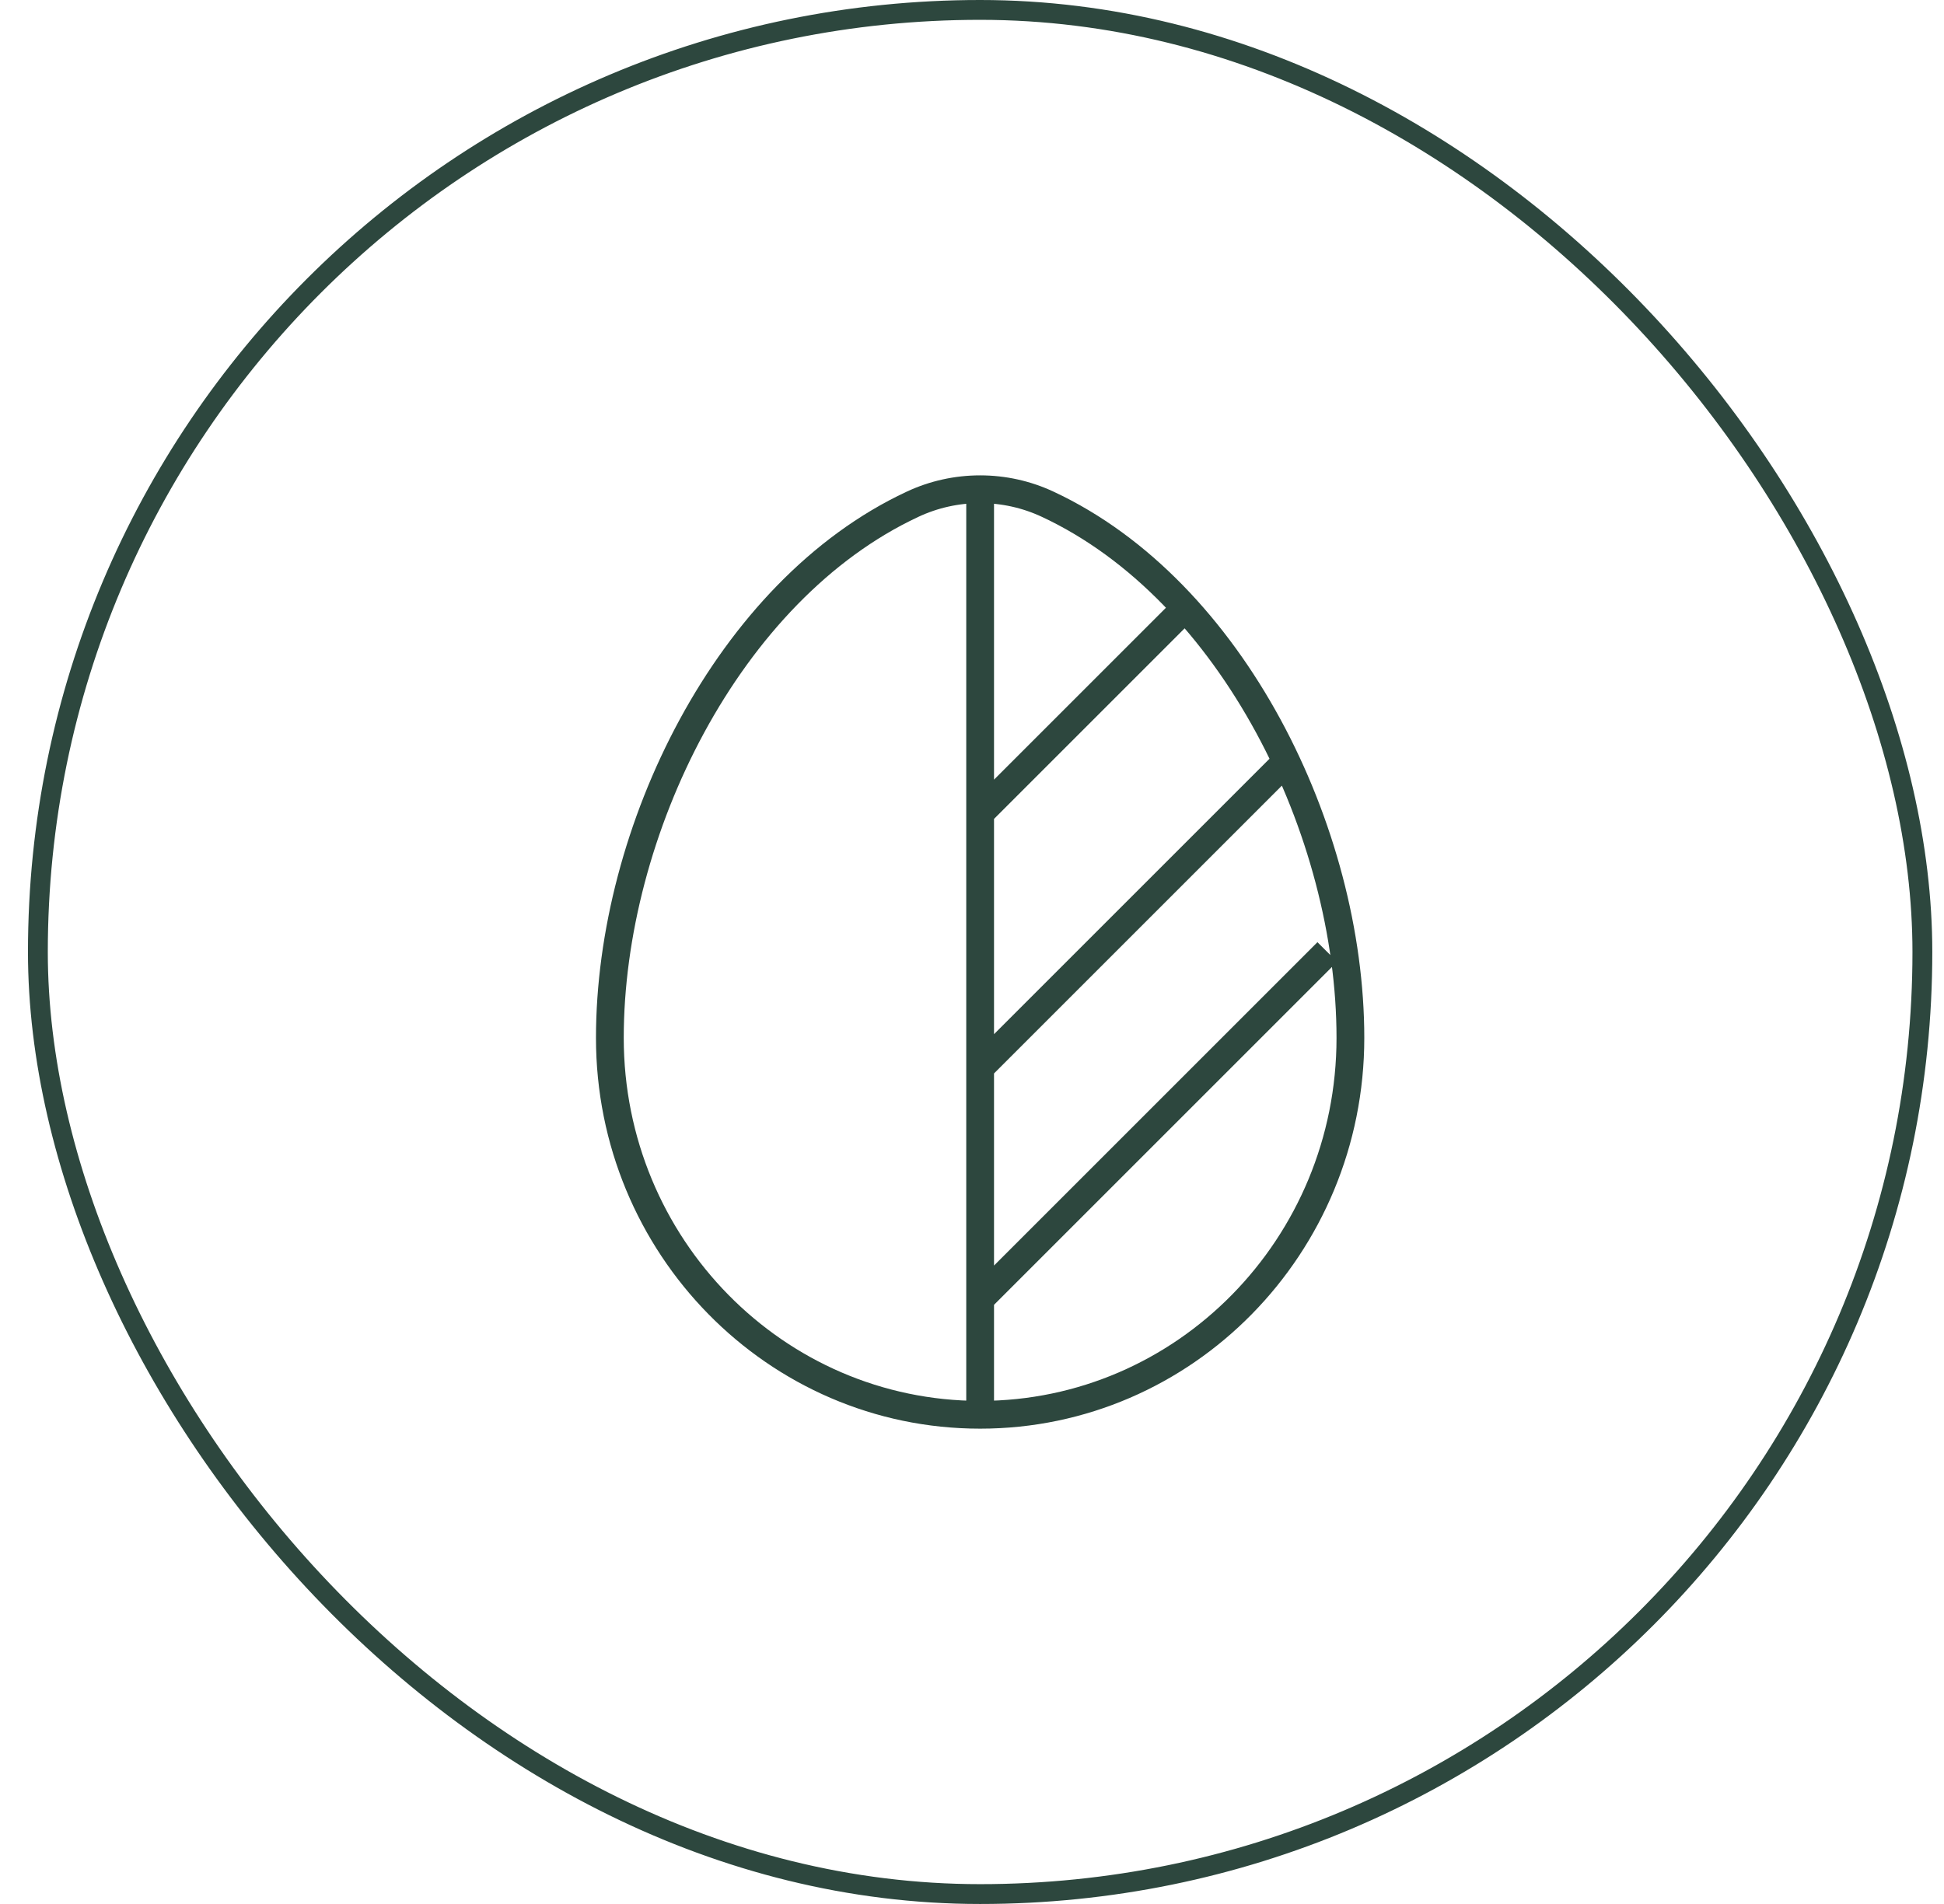
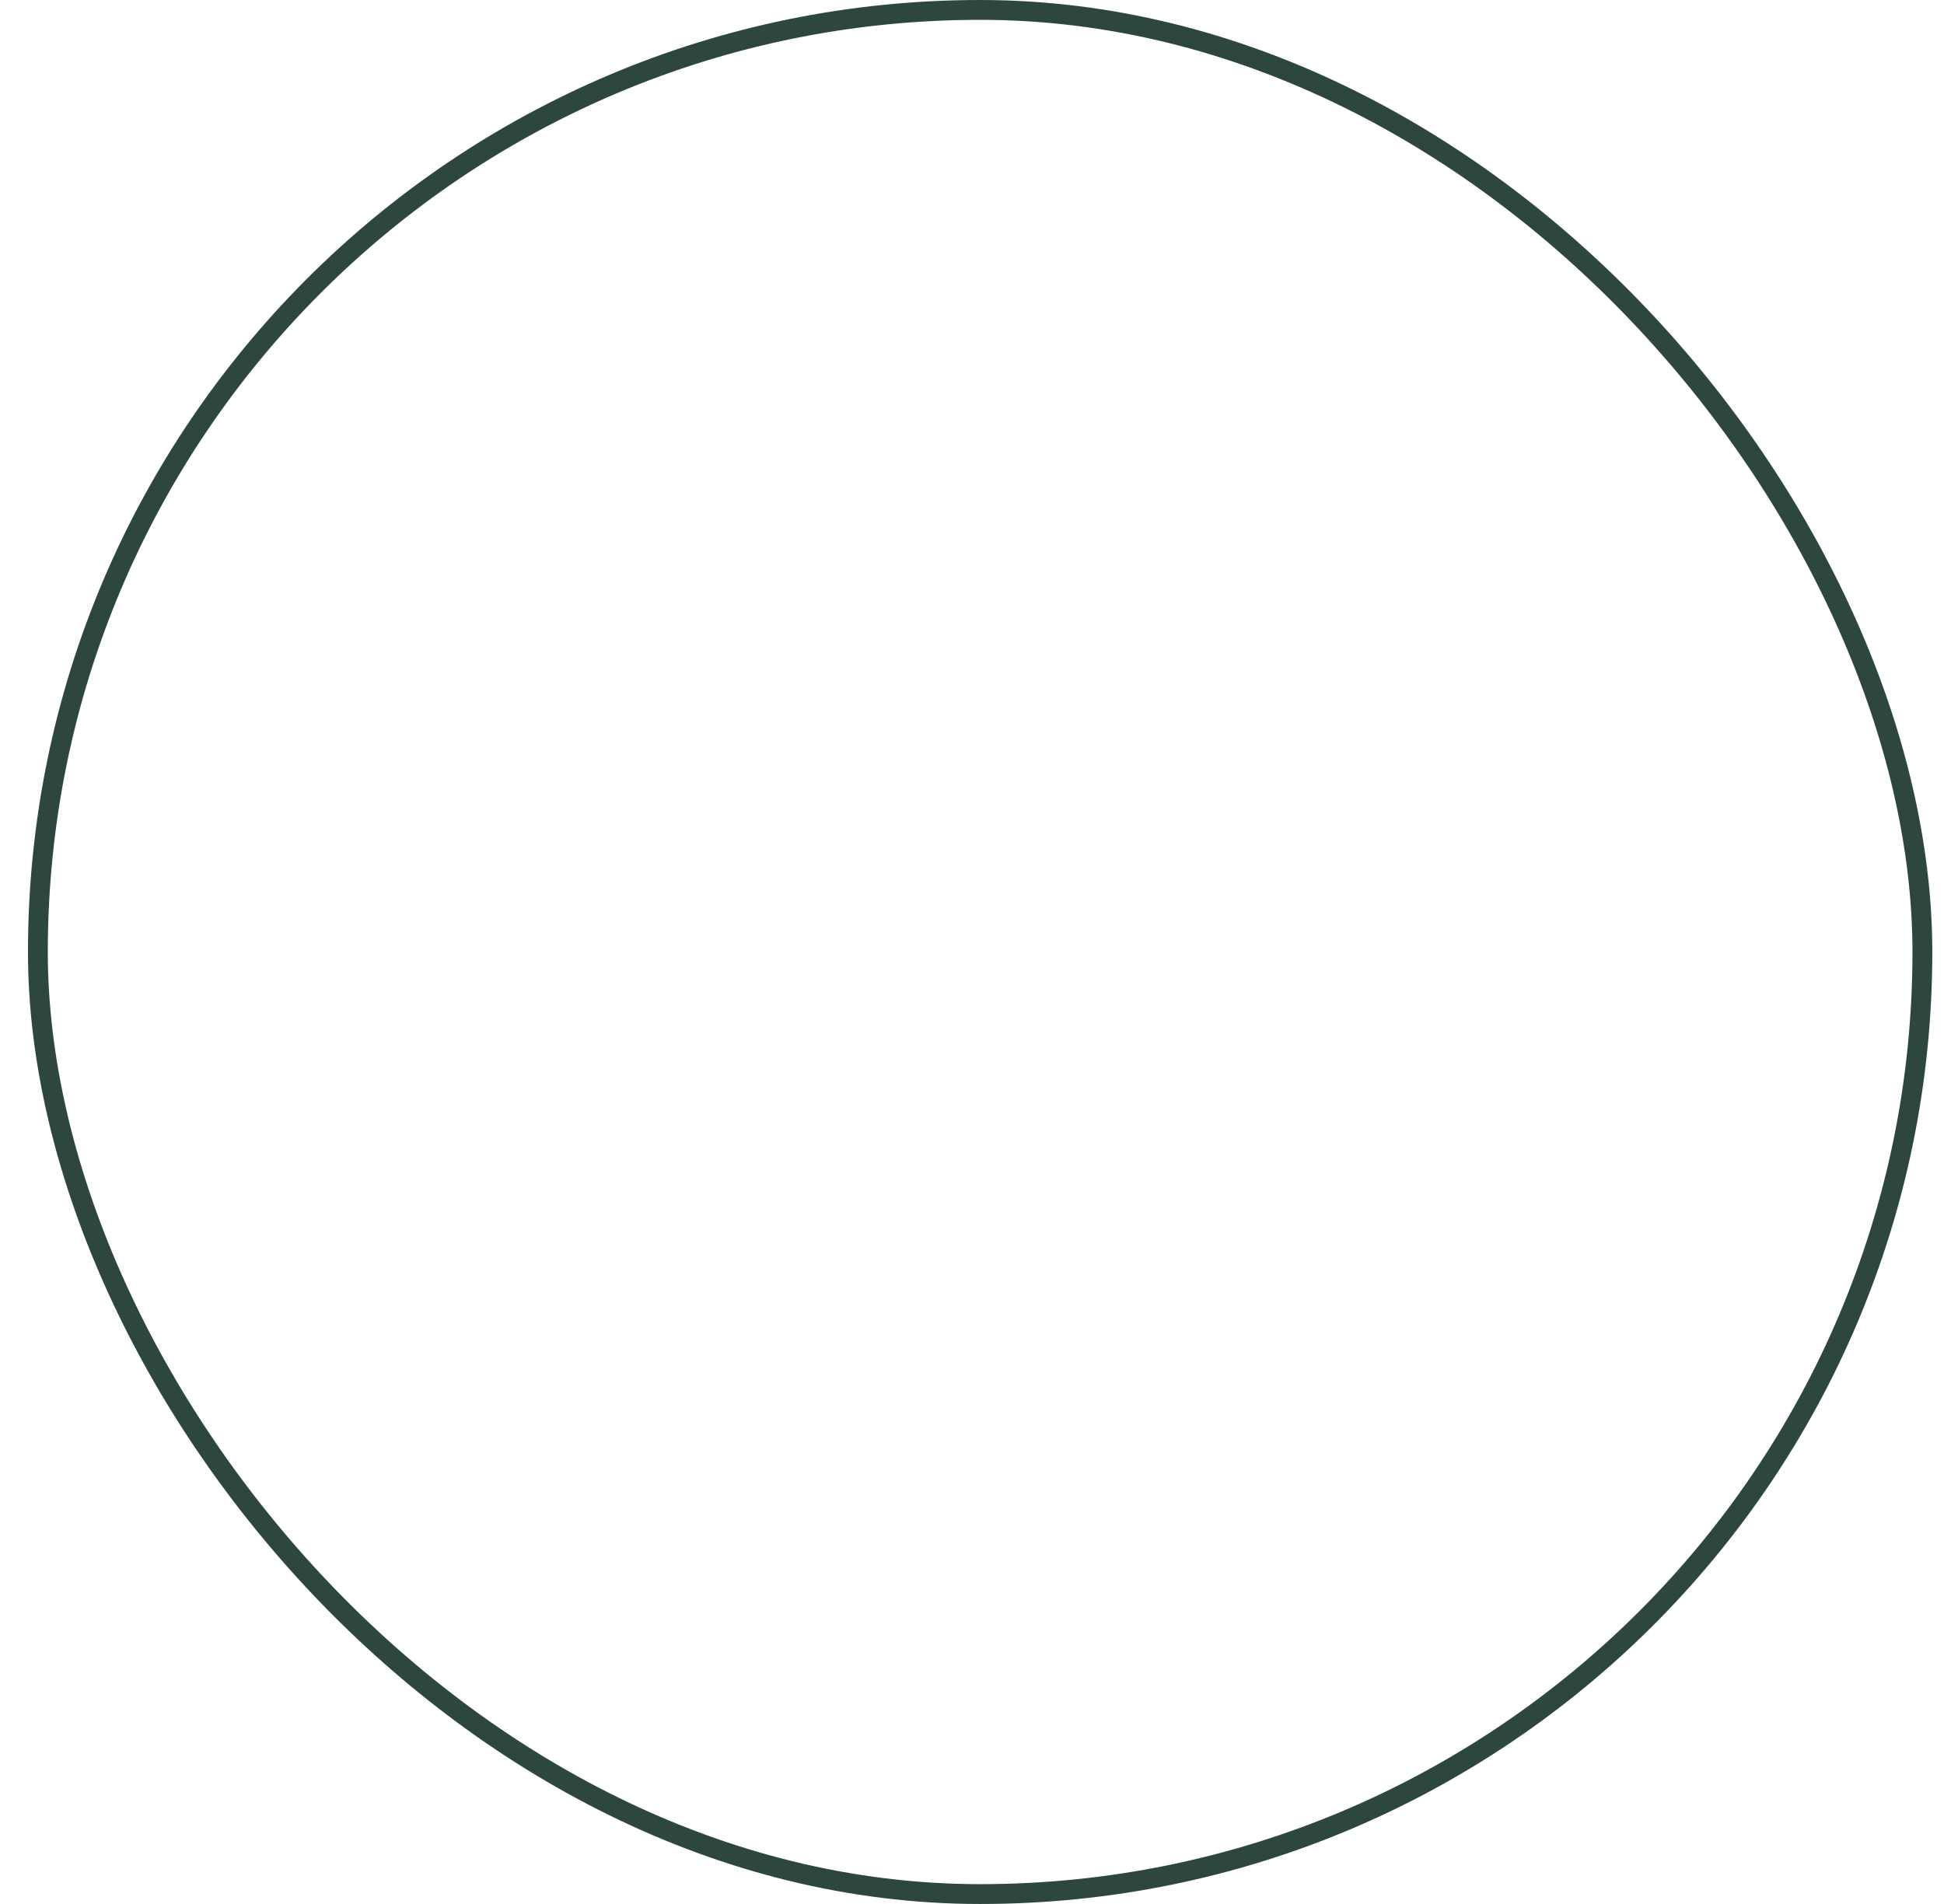
<svg xmlns="http://www.w3.org/2000/svg" width="49" height="48" viewBox="0 0 49 48" fill="none">
  <rect x="0.955" y="0.25" width="47.5" height="47.5" rx="23.75" stroke="#2D473E" stroke-width="0.5" />
-   <path d="M24.705 20.5L29.955 15.25M24.705 26.917L32.288 19.334M24.705 32.75L33.455 24M24.705 35.667C29.859 35.667 34.038 31.413 34.038 26.167C34.038 20.961 31.06 14.885 26.412 12.714C25.878 12.463 25.295 12.334 24.705 12.334M24.705 35.667C19.551 35.667 15.372 31.413 15.372 26.167C15.372 20.961 18.35 14.885 22.998 12.714C23.532 12.463 24.115 12.334 24.705 12.334M24.705 35.667V12.334" stroke="#2D473E" stroke-width="0.7" />
</svg>